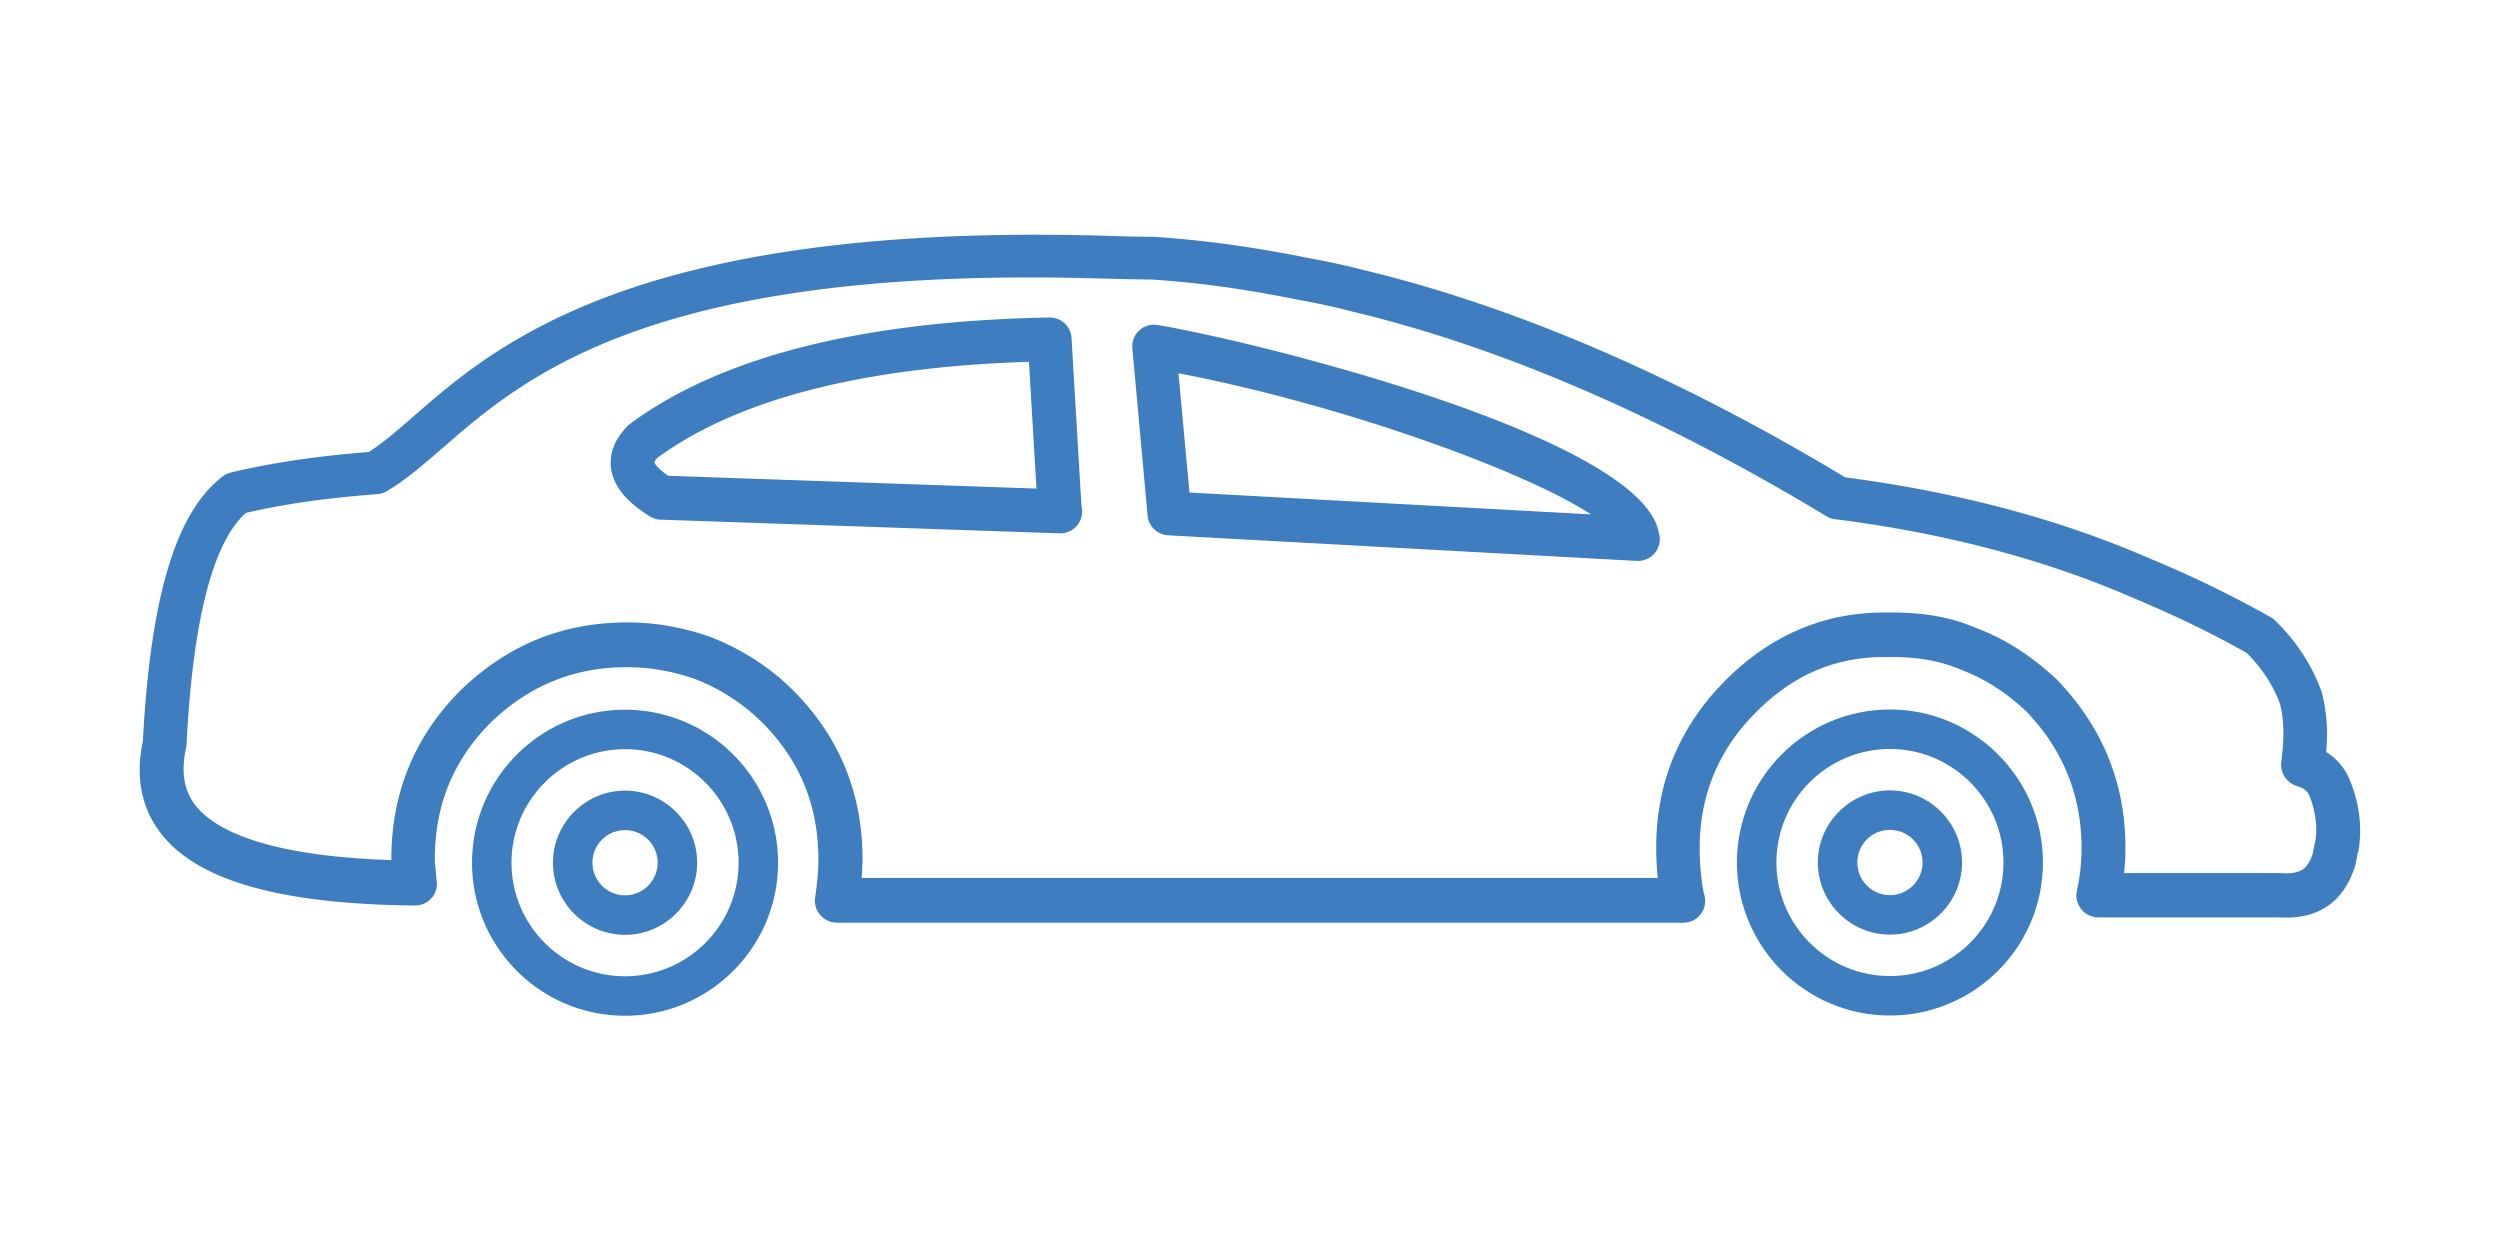
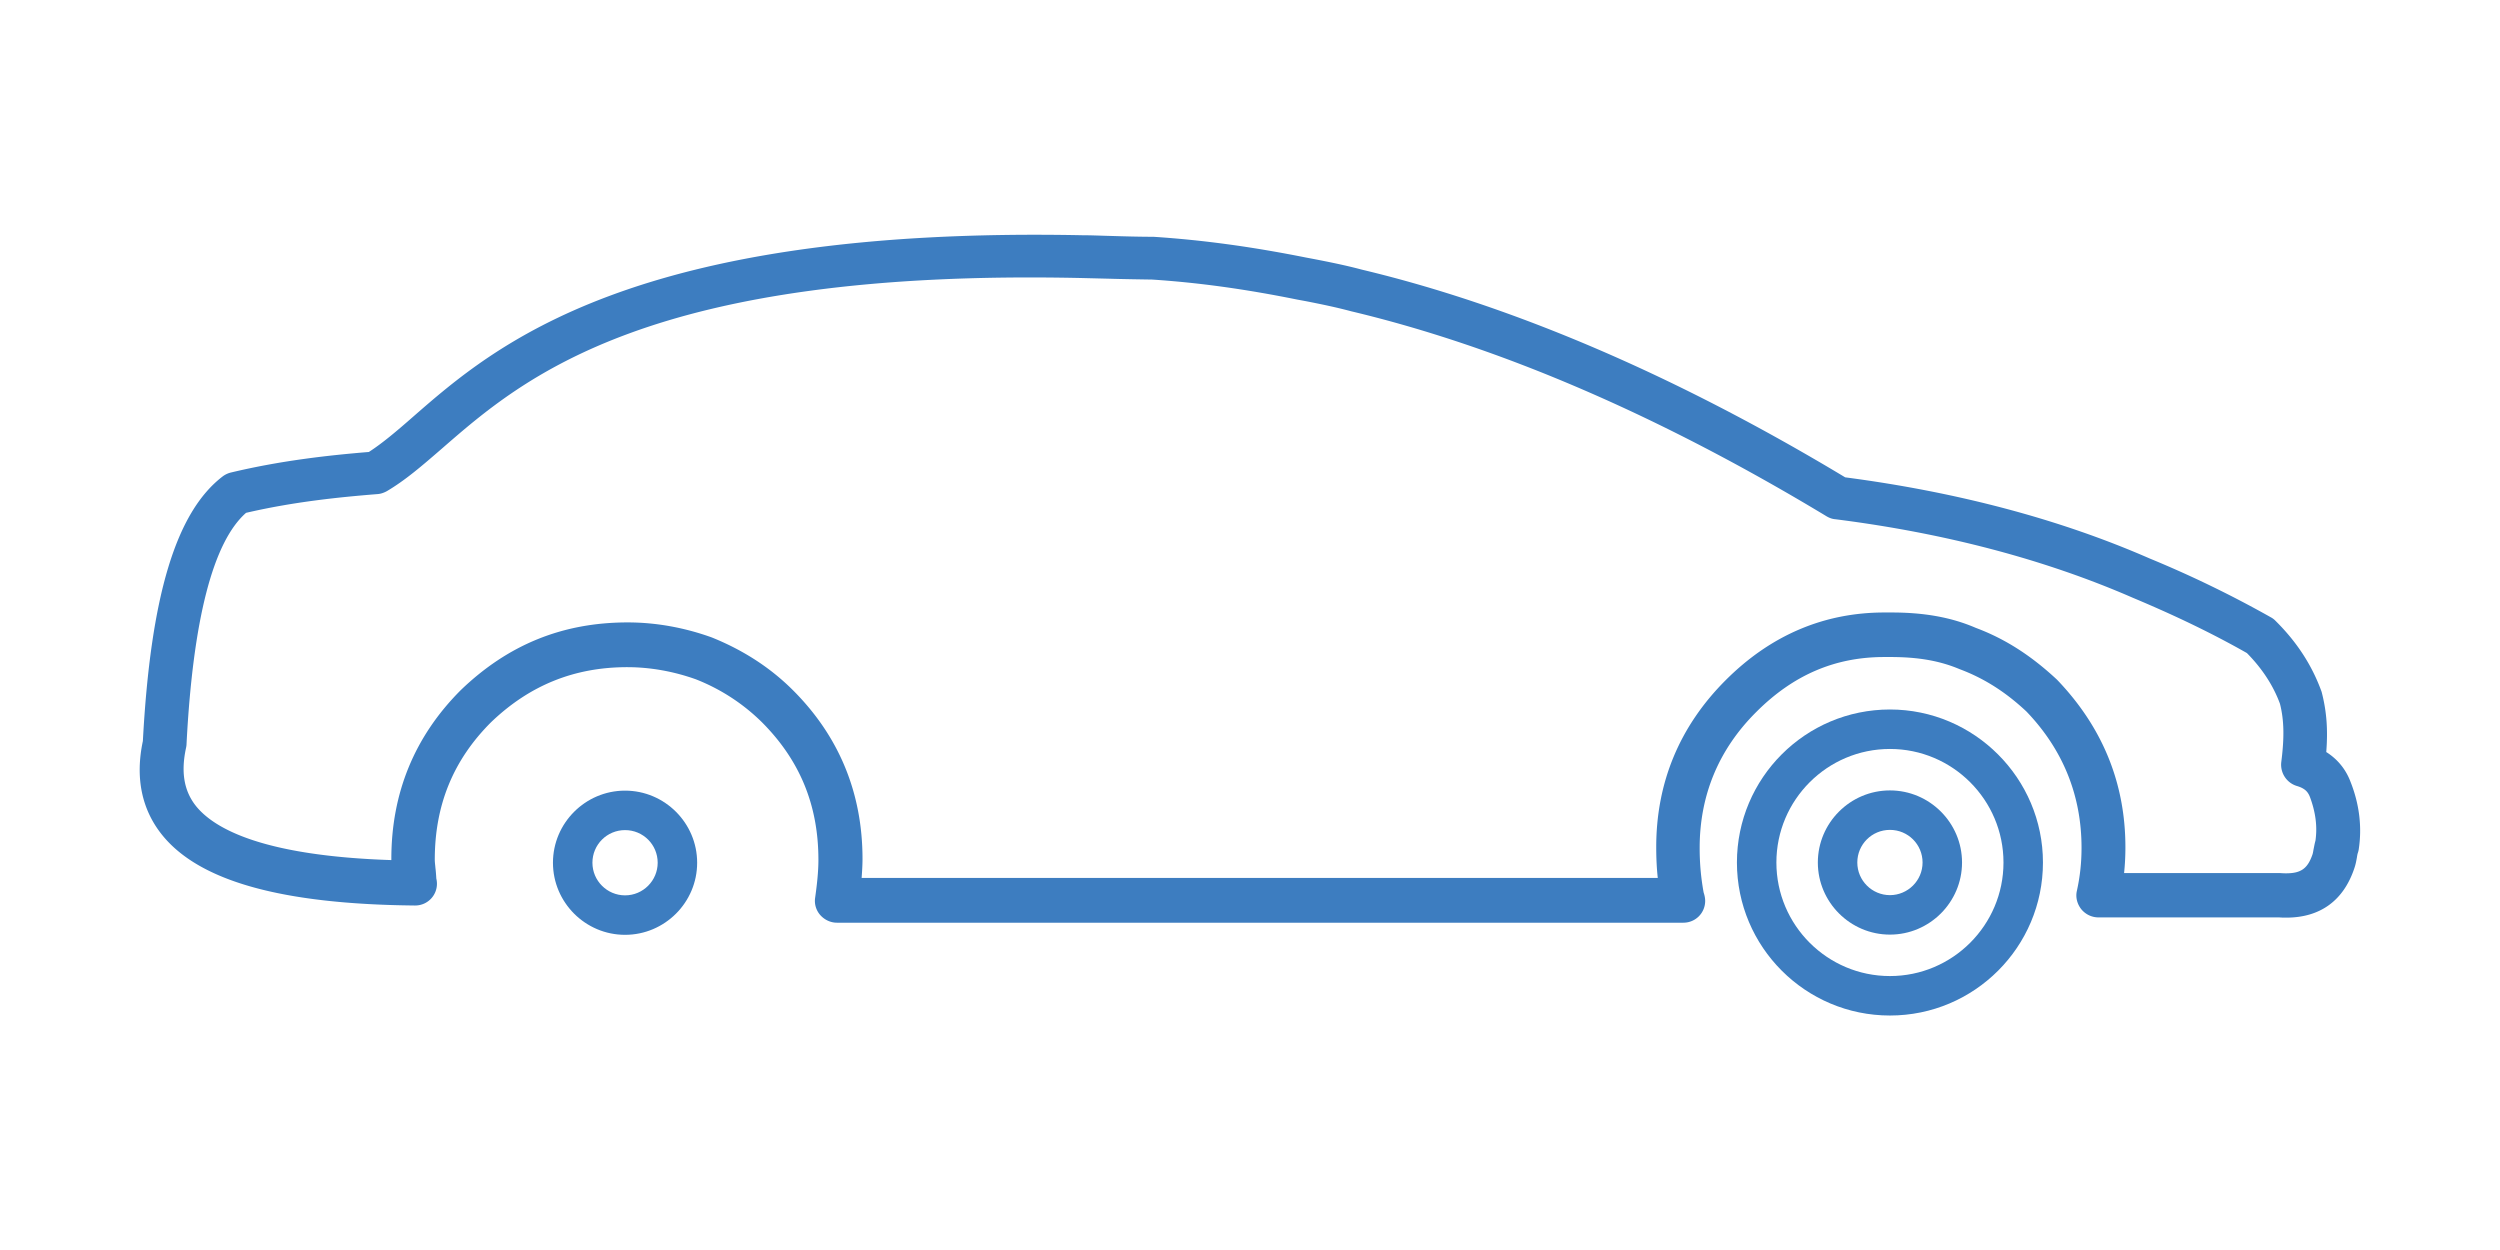
<svg xmlns="http://www.w3.org/2000/svg" version="1.1" id="Layer_1" x="0" y="0" viewBox="0 0 113.39 56.69" xml:space="preserve">
  <style>.st0{fill:#3d7dc0}</style>
  <path class="st0" d="M106.61 35.46c-.16-.43-.48-.96-1.1-1.35.08-1.01.02-1.84-.21-2.73-.43-1.19-1.11-2.25-2.09-3.22A.834.834 0 0 0 103 28a50.12 50.12 0 0 0-5.5-2.67c-4.07-1.78-8.71-3.01-13.81-3.68-7.66-4.61-15.05-7.78-21.92-9.42-.75-.2-1.5-.35-2.17-.48l-.37-.07c-2.46-.49-4.64-.79-6.91-.94-.66 0-1.33-.02-1.99-.04-.41-.01-.82-.03-1.23-.03-20.44-.41-26.67 5.01-30.35 8.22-.74.65-1.4 1.21-2.02 1.61-1.83.15-3.99.39-6.25.93-.13.03-.26.09-.37.17-2.13 1.62-3.28 5.44-3.63 12.01-.35 1.65-.06 3.08.85 4.23 1.68 2.12 5.43 3.17 11.47 3.23h.03a.986.986 0 0 0 .96-1.22c-.01-.16-.02-.32-.04-.48-.01-.13-.03-.26-.03-.38 0-2.48.84-4.52 2.55-6.23 1.75-1.68 3.78-2.5 6.18-2.5 1.04 0 2.1.19 3.11.55a8.88 8.88 0 0 1 2.99 1.94c1.73 1.73 2.57 3.77 2.57 6.25 0 .56-.07 1.16-.15 1.73-.04.28.05.57.24.78.19.21.46.34.75.34h38.39c.55 0 .99-.44.99-.99 0-.13-.03-.26-.07-.38-.12-.66-.18-1.31-.18-2.02 0-2.39.86-4.47 2.57-6.17 1.68-1.68 3.57-2.49 5.8-2.49h.29c1.25 0 2.23.17 3.13.55 1.1.41 2.08 1.03 3.03 1.92 1.66 1.73 2.5 3.81 2.5 6.18 0 .69-.07 1.31-.21 1.95-.07.29.01.6.2.84.19.23.47.37.78.37h8.2c.11.01.22.01.32.01 1.53 0 2.59-.77 3.08-2.23.06-.17.09-.33.12-.5.01-.07.02-.13.04-.2.02-.05.03-.1.04-.15.16-1.03.03-2.07-.37-3.08zm-1.59 2.67c-.04.14-.06.27-.09.41-.01.06-.02.13-.04.2-.22.65-.52.87-1.2.87-.06 0-.13 0-.26-.01h-7.09c.04-.38.06-.77.06-1.17 0-2.9-1.03-5.44-3.1-7.6-1.19-1.11-2.37-1.86-3.68-2.35-1.11-.48-2.34-.7-3.83-.7h-.32c-2.74 0-5.16 1.03-7.2 3.07-2.09 2.09-3.15 4.64-3.15 7.57 0 .48.02.94.07 1.4H39.08c.02-.28.04-.57.04-.86 0-2.99-1.06-5.56-3.15-7.65-1.02-1.02-2.25-1.82-3.69-2.4-1.25-.45-2.54-.68-3.81-.68-2.94 0-5.42 1-7.57 3.07-2.09 2.09-3.15 4.66-3.15 7.65v.06c-5.82-.19-8.03-1.42-8.86-2.45-.55-.69-.69-1.55-.45-2.65.01-.05.02-.11.02-.16.29-5.64 1.2-9.17 2.7-10.49 2.15-.5 4.21-.71 5.96-.85.15-.01.29-.06.42-.13.85-.5 1.62-1.17 2.51-1.94 3.69-3.21 9.37-8.16 29.01-7.73l1.21.03c.68.02 1.37.03 1.99.04 2.12.14 4.21.43 6.59.91l.38.07c.66.13 1.35.27 2.06.46 6.76 1.61 14.01 4.74 21.56 9.3.12.07.25.12.39.13 4.99.63 9.52 1.83 13.49 3.56 1.86.78 3.56 1.59 5.18 2.51.72.73 1.21 1.51 1.5 2.3.19.75.2 1.54.06 2.64-.06.49.24.95.71 1.09.37.11.5.27.59.5.26.7.34 1.34.25 1.98z" />
-   <path class="st0" d="M52.51 14.74c-.3-.05-.62.04-.84.25-.23.21-.34.51-.31.82l.69 7.57c.04.49.44.87.94.9l21.23 1.16h.07a.986.986 0 0 0 .94-1.3c-.8-4.3-18.02-8.6-22.72-9.4zm1.44 7.6l-.5-5.41c7.46 1.43 15.75 4.45 18.71 6.4l-18.21-.99zm-5.35-7.01a.987.987 0 0 0-.99-.93h-.02c-8.5.16-14.91 1.78-19.02 4.83-.04.03-.08.06-.11.1-.72.72-.8 1.42-.75 1.88.1.82.68 1.54 1.78 2.22.15.09.31.14.48.14l18.07.62h.05c.55 0 .99-.44.99-.99 0-.09-.01-.17-.03-.26l-.45-7.61zm-18.29 6.25c-.49-.33-.62-.56-.63-.61 0 0 .01-.07.13-.2 3.63-2.66 9.3-4.12 16.86-4.36l.34 5.75-16.7-.58zm-1.96 10.61c-3.83 0-6.94 3.11-6.94 6.94 0 3.83 3.11 6.94 6.94 6.94 3.83 0 6.94-3.11 6.94-6.94 0-3.83-3.11-6.94-6.94-6.94zm0 12.09c-2.84 0-5.15-2.31-5.15-5.15 0-2.84 2.31-5.15 5.15-5.15 2.84 0 5.15 2.31 5.15 5.15 0 2.84-2.31 5.15-5.15 5.15z" />
  <path class="st0" d="M28.35 35.86c-1.8 0-3.27 1.47-3.27 3.27s1.47 3.27 3.27 3.27 3.27-1.47 3.27-3.27-1.47-3.27-3.27-3.27zm0 4.75c-.81 0-1.48-.66-1.48-1.48s.66-1.48 1.48-1.48 1.48.66 1.48 1.48c0 .81-.66 1.48-1.48 1.48zm57.37-8.43c-3.83 0-6.94 3.11-6.94 6.94 0 3.83 3.11 6.94 6.94 6.94 3.83 0 6.94-3.11 6.94-6.94 0-3.82-3.12-6.94-6.94-6.94zm0 12.09c-2.84 0-5.15-2.31-5.15-5.15 0-2.84 2.31-5.15 5.15-5.15 2.84 0 5.15 2.31 5.15 5.15 0 2.84-2.31 5.15-5.15 5.15z" />
  <path class="st0" d="M85.72 35.85c-1.8 0-3.27 1.47-3.27 3.27s1.47 3.27 3.27 3.27 3.27-1.47 3.27-3.27-1.47-3.27-3.27-3.27zm0 4.75c-.81 0-1.48-.66-1.48-1.48s.66-1.48 1.48-1.48 1.48.66 1.48 1.48-.67 1.48-1.48 1.48z" />
</svg>